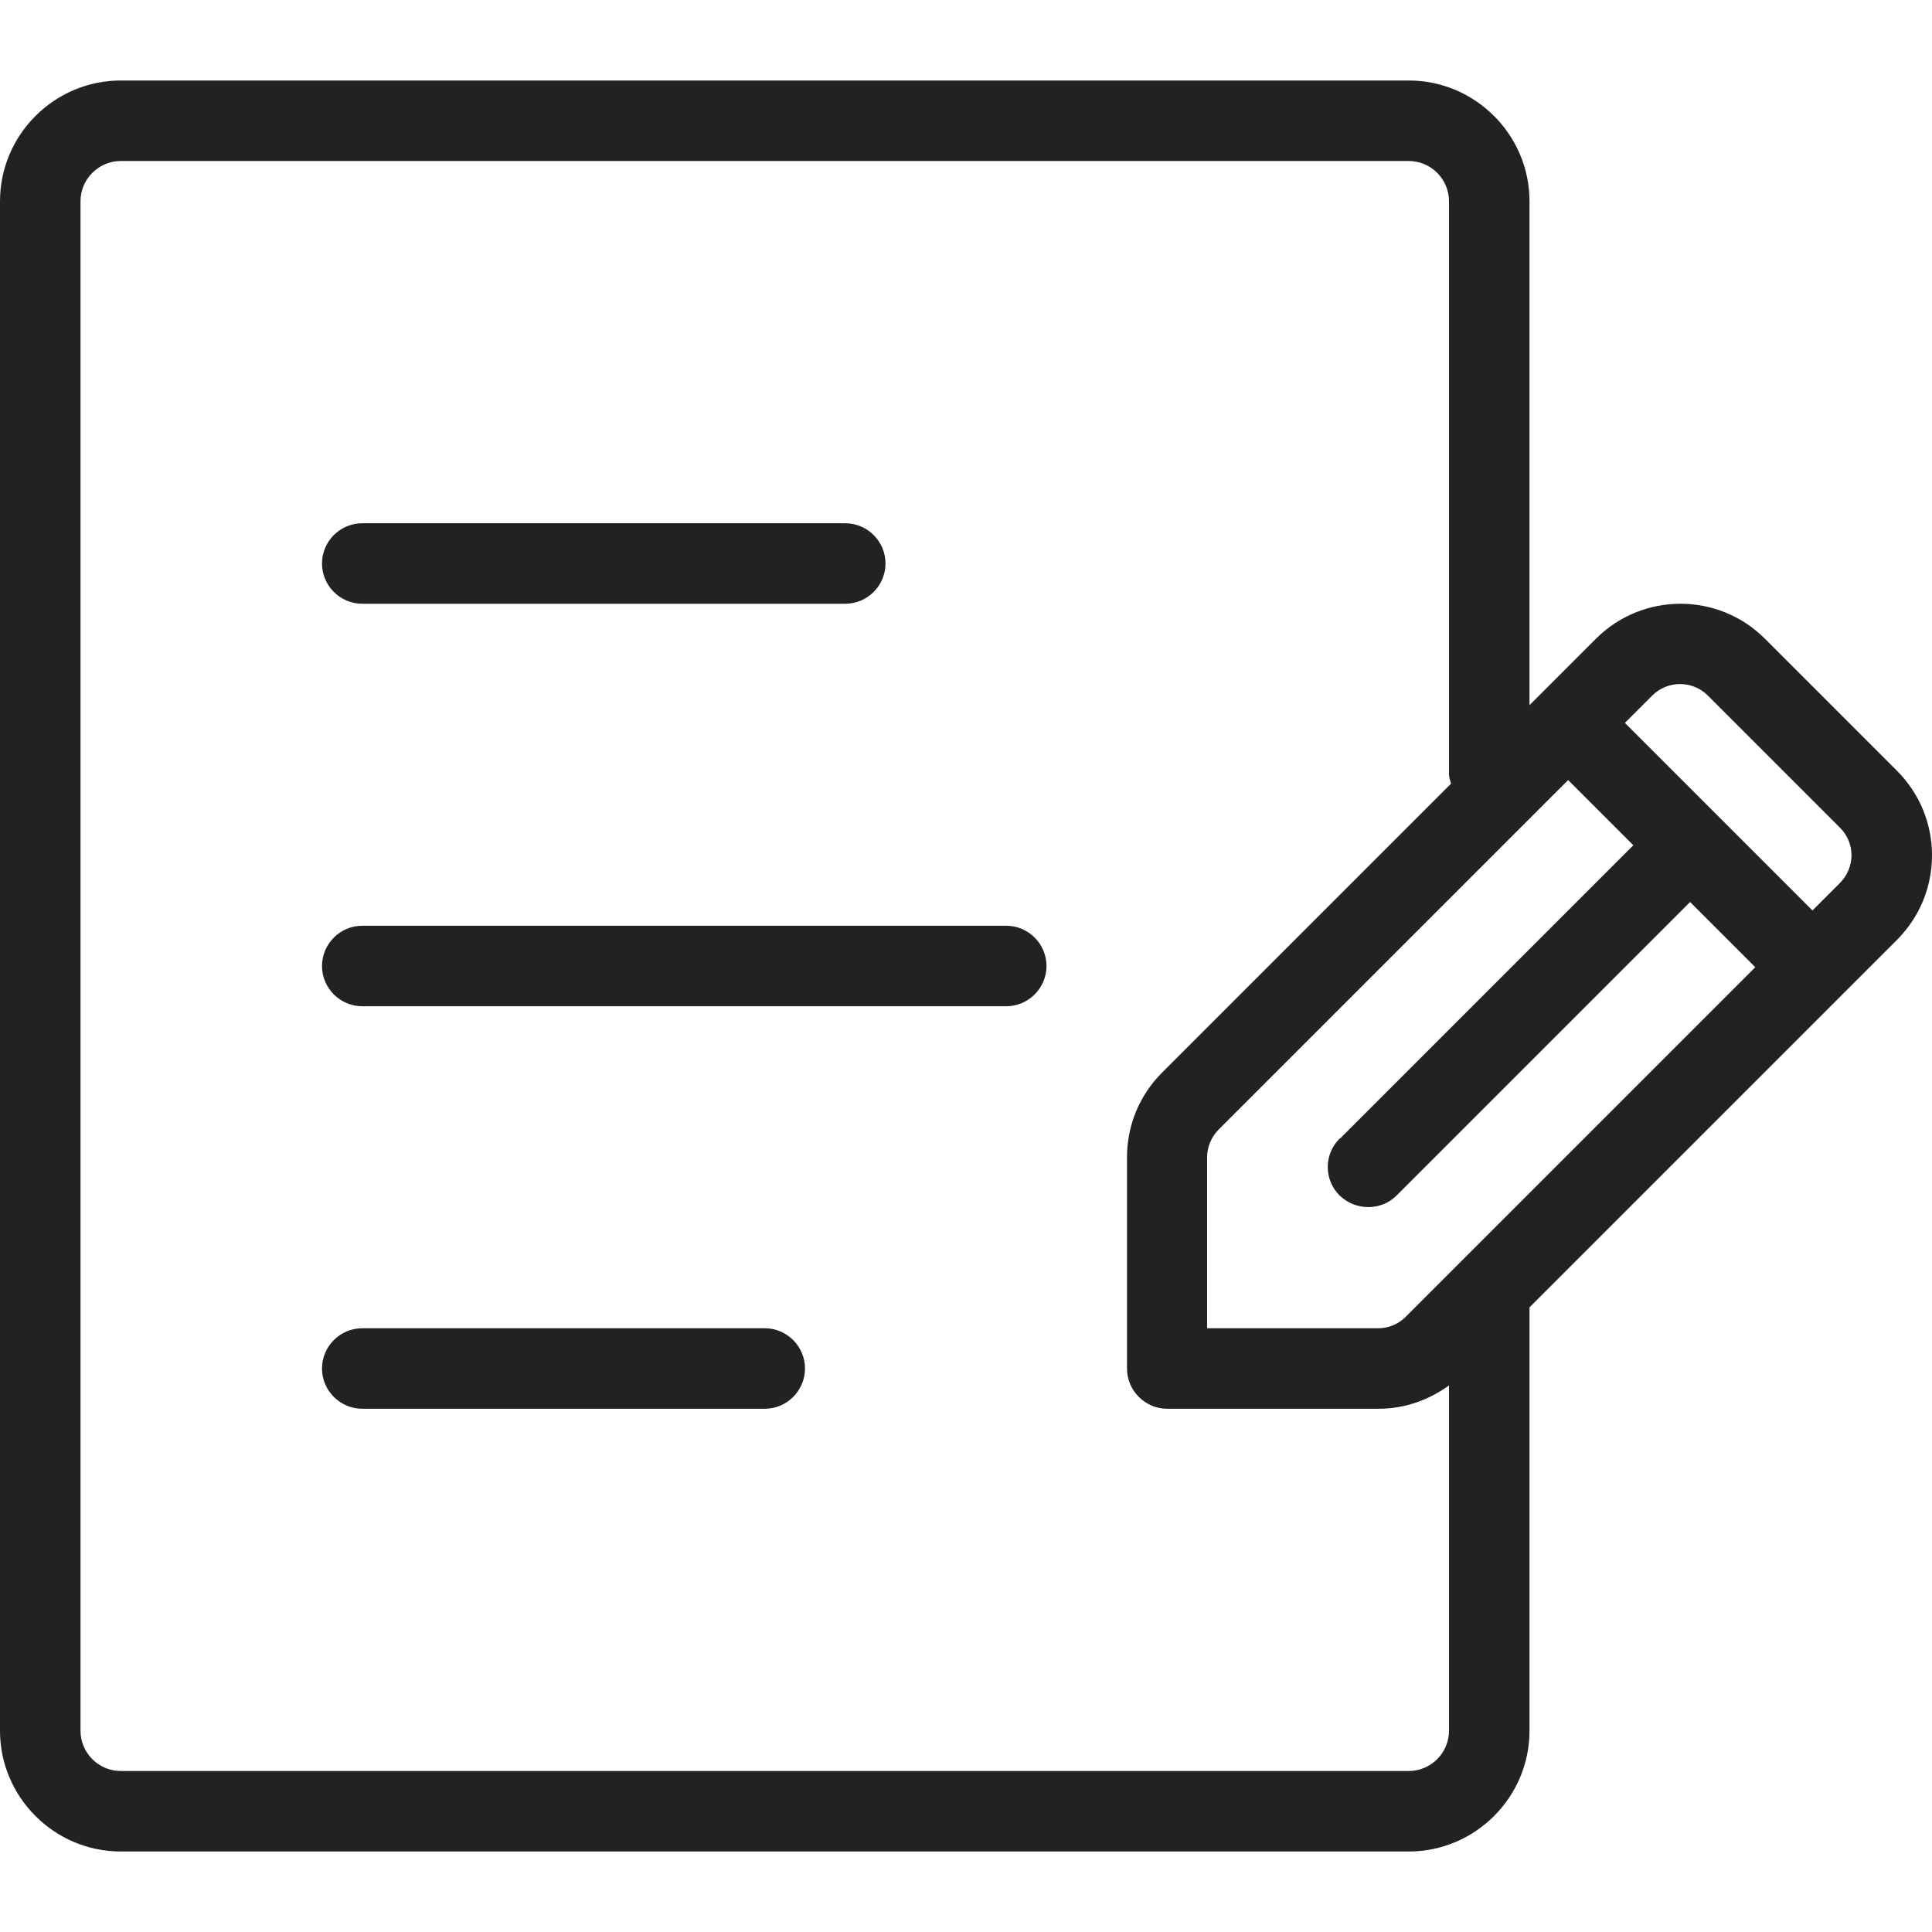
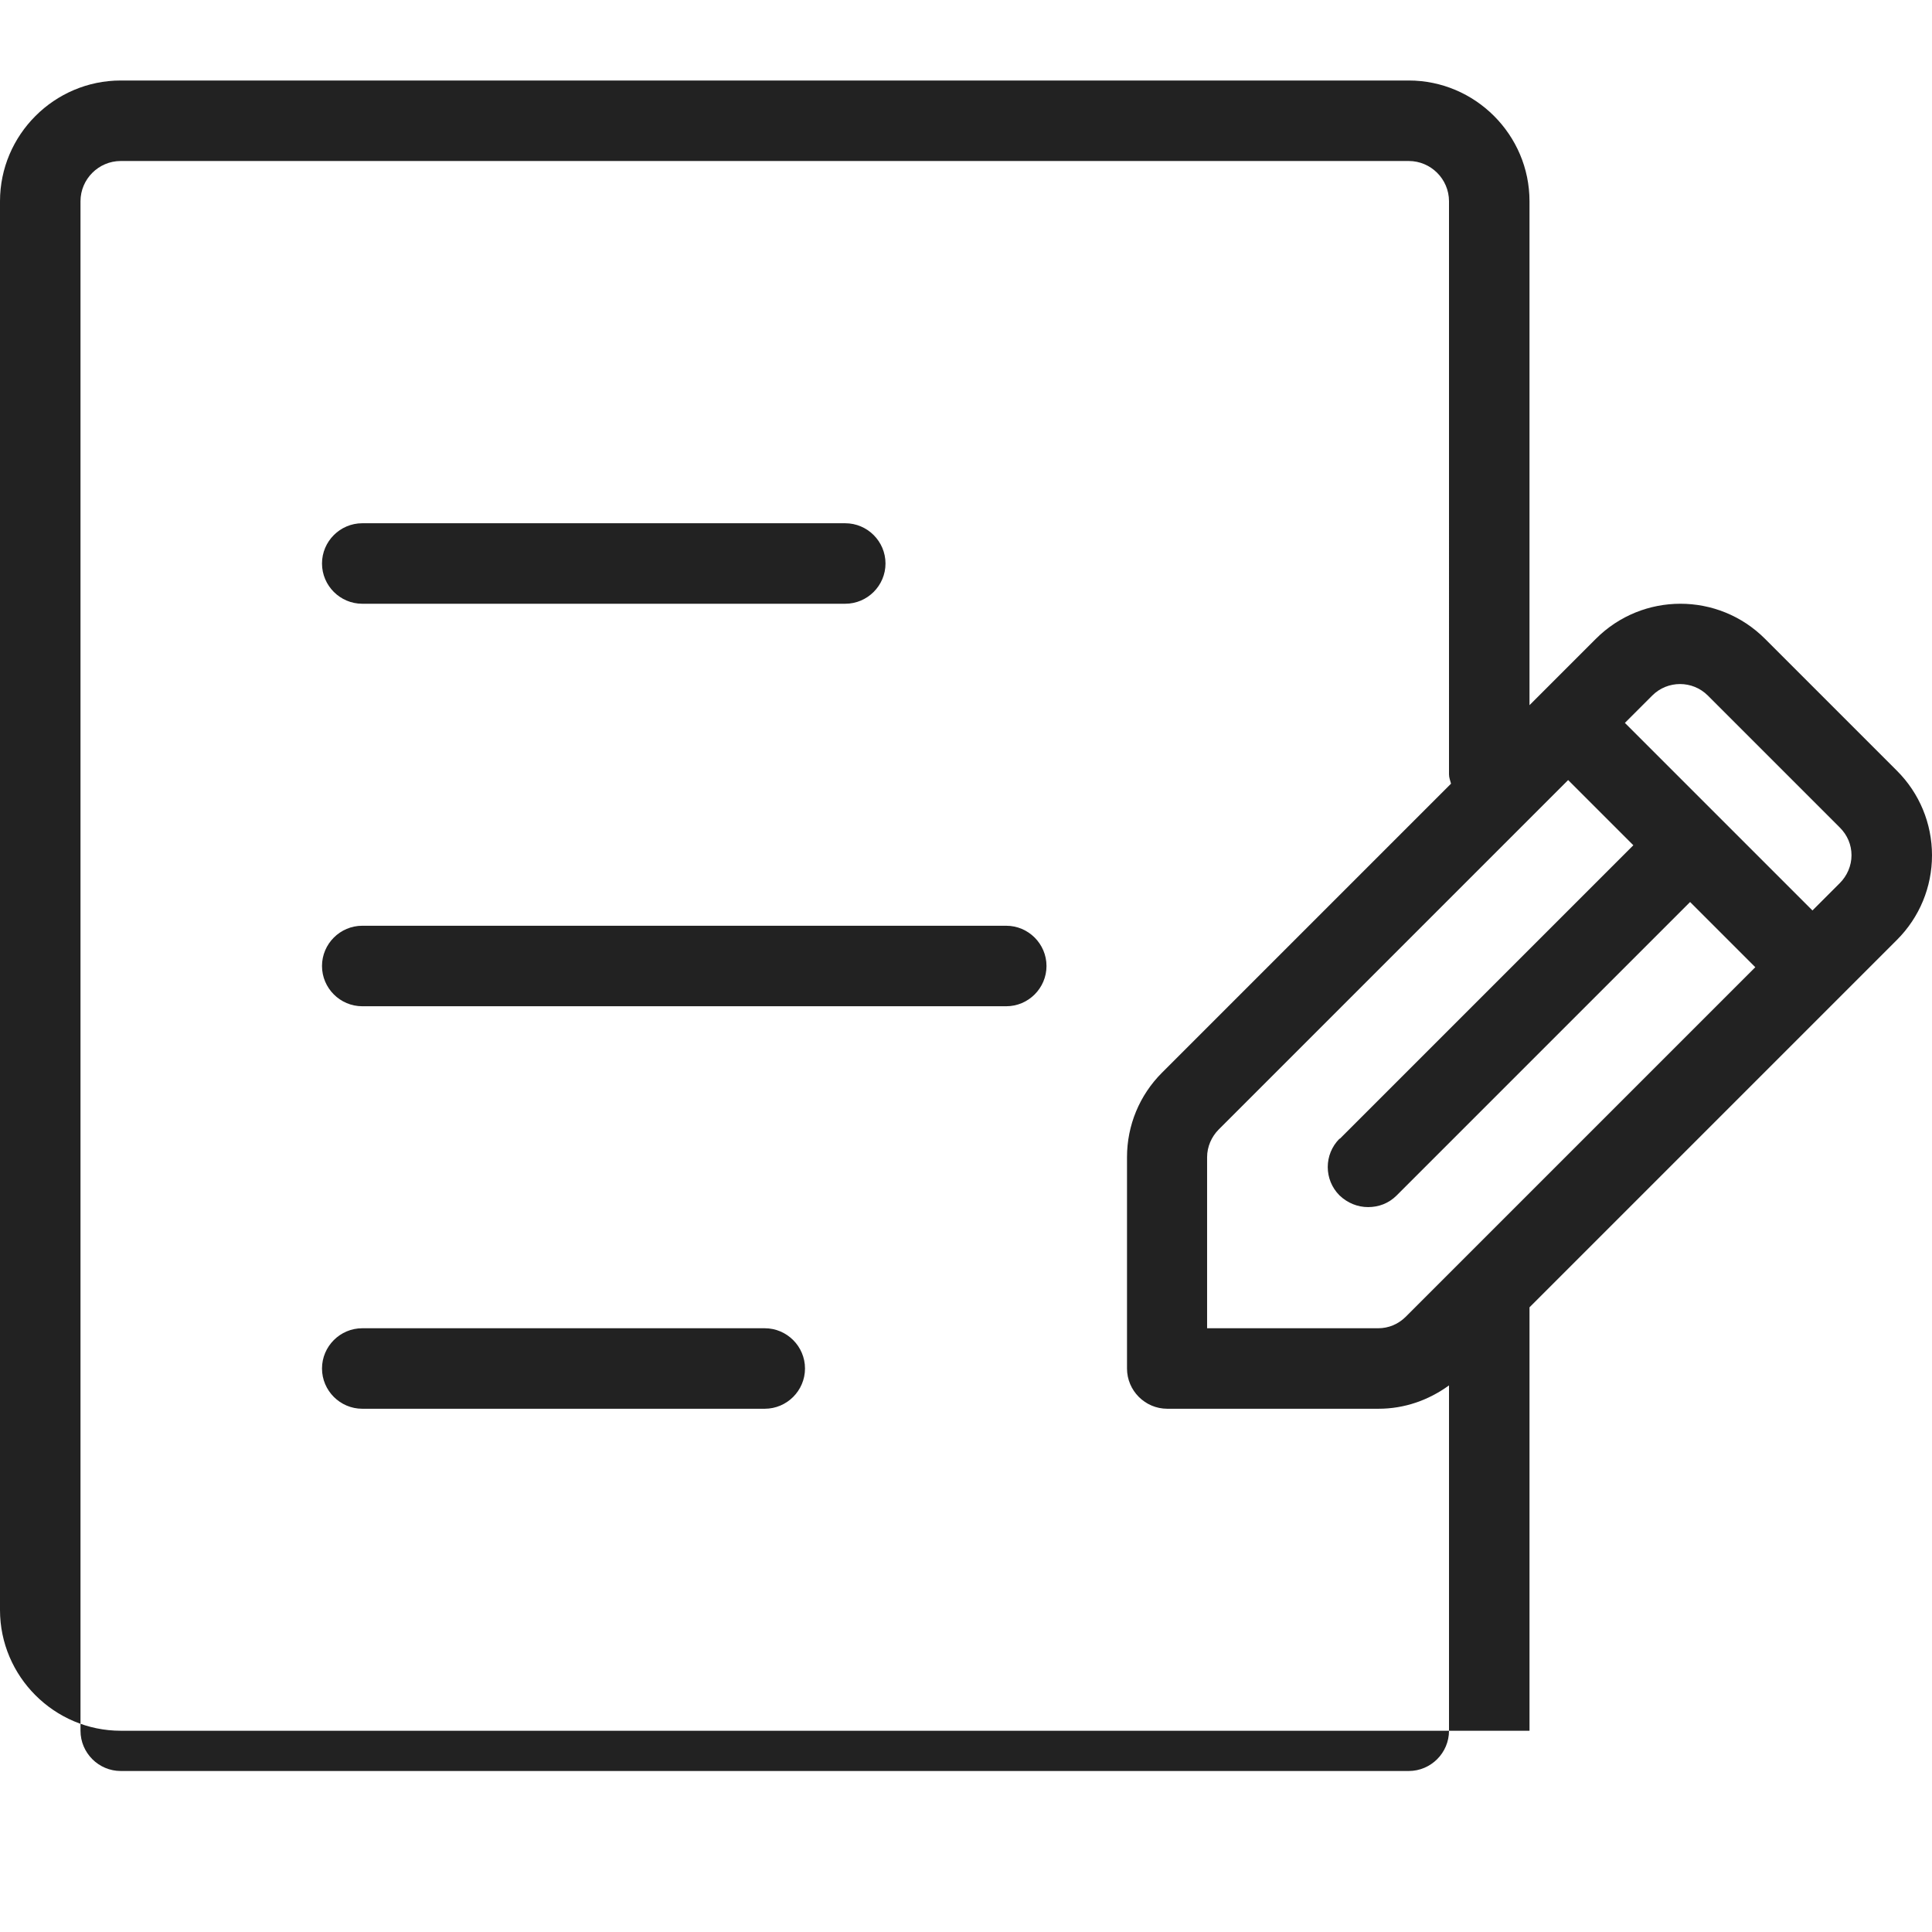
<svg xmlns="http://www.w3.org/2000/svg" id="Pfade_BLACK" width="48" height="48" viewBox="0 0 48 48">
  <defs>
    <style>.cls-1{fill:#222;}</style>
  </defs>
-   <path class="cls-1" d="m8,14c0-.55.45-1,1-1h12c.55,0,1,.45,1,1s-.45,1-1,1h-12c-.55,0-1-.45-1-1Zm17,9H9c-.55,0-1,.45-1,1s.45,1,1,1h16c.55,0,1-.45,1-1s-.45-1-1-1Zm-6,10h-10c-.55,0-1,.45-1,1s.45,1,1,1h10c.55,0,1-.45,1-1s-.45-1-1-1Zm28.13-9.65l-9.13,9.13v10.52c0,1.65-1.35,3-3,3H3c-1.65,0-3-1.35-3-3V5c0-1.65,1.35-3,3-3h32c1.65,0,3,1.35,3,3v12.52l1.65-1.65c1.16-1.16,3.04-1.16,4.2,0l3.28,3.28c.56.56.87,1.31.87,2.1s-.31,1.54-.87,2.1Zm-13.84,4.94l7.29-7.29-1.62-1.62-8.68,8.68c-.18.18-.29.43-.29.69v4.25h4.25c.26,0,.5-.1.69-.29l8.68-8.68-1.62-1.62-7.29,7.29c-.2.2-.45.29-.71.29s-.51-.1-.71-.29c-.39-.39-.39-1.02,0-1.41Zm2.71,14.71v-8.58c-.51.37-1.11.58-1.75.58h-5.25c-.55,0-1-.45-1-1v-5.25c0-.79.31-1.54.87-2.1l7.18-7.18c-.02-.08-.05-.15-.05-.23V5c0-.55-.45-1-1-1H3c-.55,0-1,.45-1,1v38c0,.55.45,1,1,1h32c.55,0,1-.45,1-1Zm10-21.75c0-.26-.1-.5-.29-.69l-3.28-3.28c-.38-.38-1-.38-1.38,0l-.68.68,4.66,4.66.68-.68c.18-.18.29-.43.29-.69Z" />
+   <path class="cls-1" d="m8,14c0-.55.45-1,1-1h12c.55,0,1,.45,1,1s-.45,1-1,1h-12c-.55,0-1-.45-1-1Zm17,9H9c-.55,0-1,.45-1,1s.45,1,1,1h16c.55,0,1-.45,1-1s-.45-1-1-1Zm-6,10h-10c-.55,0-1,.45-1,1s.45,1,1,1h10c.55,0,1-.45,1-1s-.45-1-1-1Zm28.13-9.65l-9.13,9.13v10.52H3c-1.65,0-3-1.35-3-3V5c0-1.65,1.35-3,3-3h32c1.65,0,3,1.35,3,3v12.52l1.65-1.65c1.16-1.16,3.04-1.16,4.2,0l3.28,3.28c.56.56.87,1.31.87,2.1s-.31,1.54-.87,2.1Zm-13.84,4.94l7.29-7.29-1.62-1.62-8.68,8.68c-.18.18-.29.43-.29.69v4.25h4.25c.26,0,.5-.1.69-.29l8.68-8.68-1.62-1.62-7.29,7.29c-.2.2-.45.29-.71.29s-.51-.1-.71-.29c-.39-.39-.39-1.02,0-1.41Zm2.71,14.71v-8.58c-.51.37-1.11.58-1.75.58h-5.25c-.55,0-1-.45-1-1v-5.25c0-.79.31-1.54.87-2.1l7.18-7.18c-.02-.08-.05-.15-.05-.23V5c0-.55-.45-1-1-1H3c-.55,0-1,.45-1,1v38c0,.55.45,1,1,1h32c.55,0,1-.45,1-1Zm10-21.75c0-.26-.1-.5-.29-.69l-3.28-3.28c-.38-.38-1-.38-1.38,0l-.68.68,4.66,4.66.68-.68c.18-.18.29-.43.29-.69Z" />
</svg>